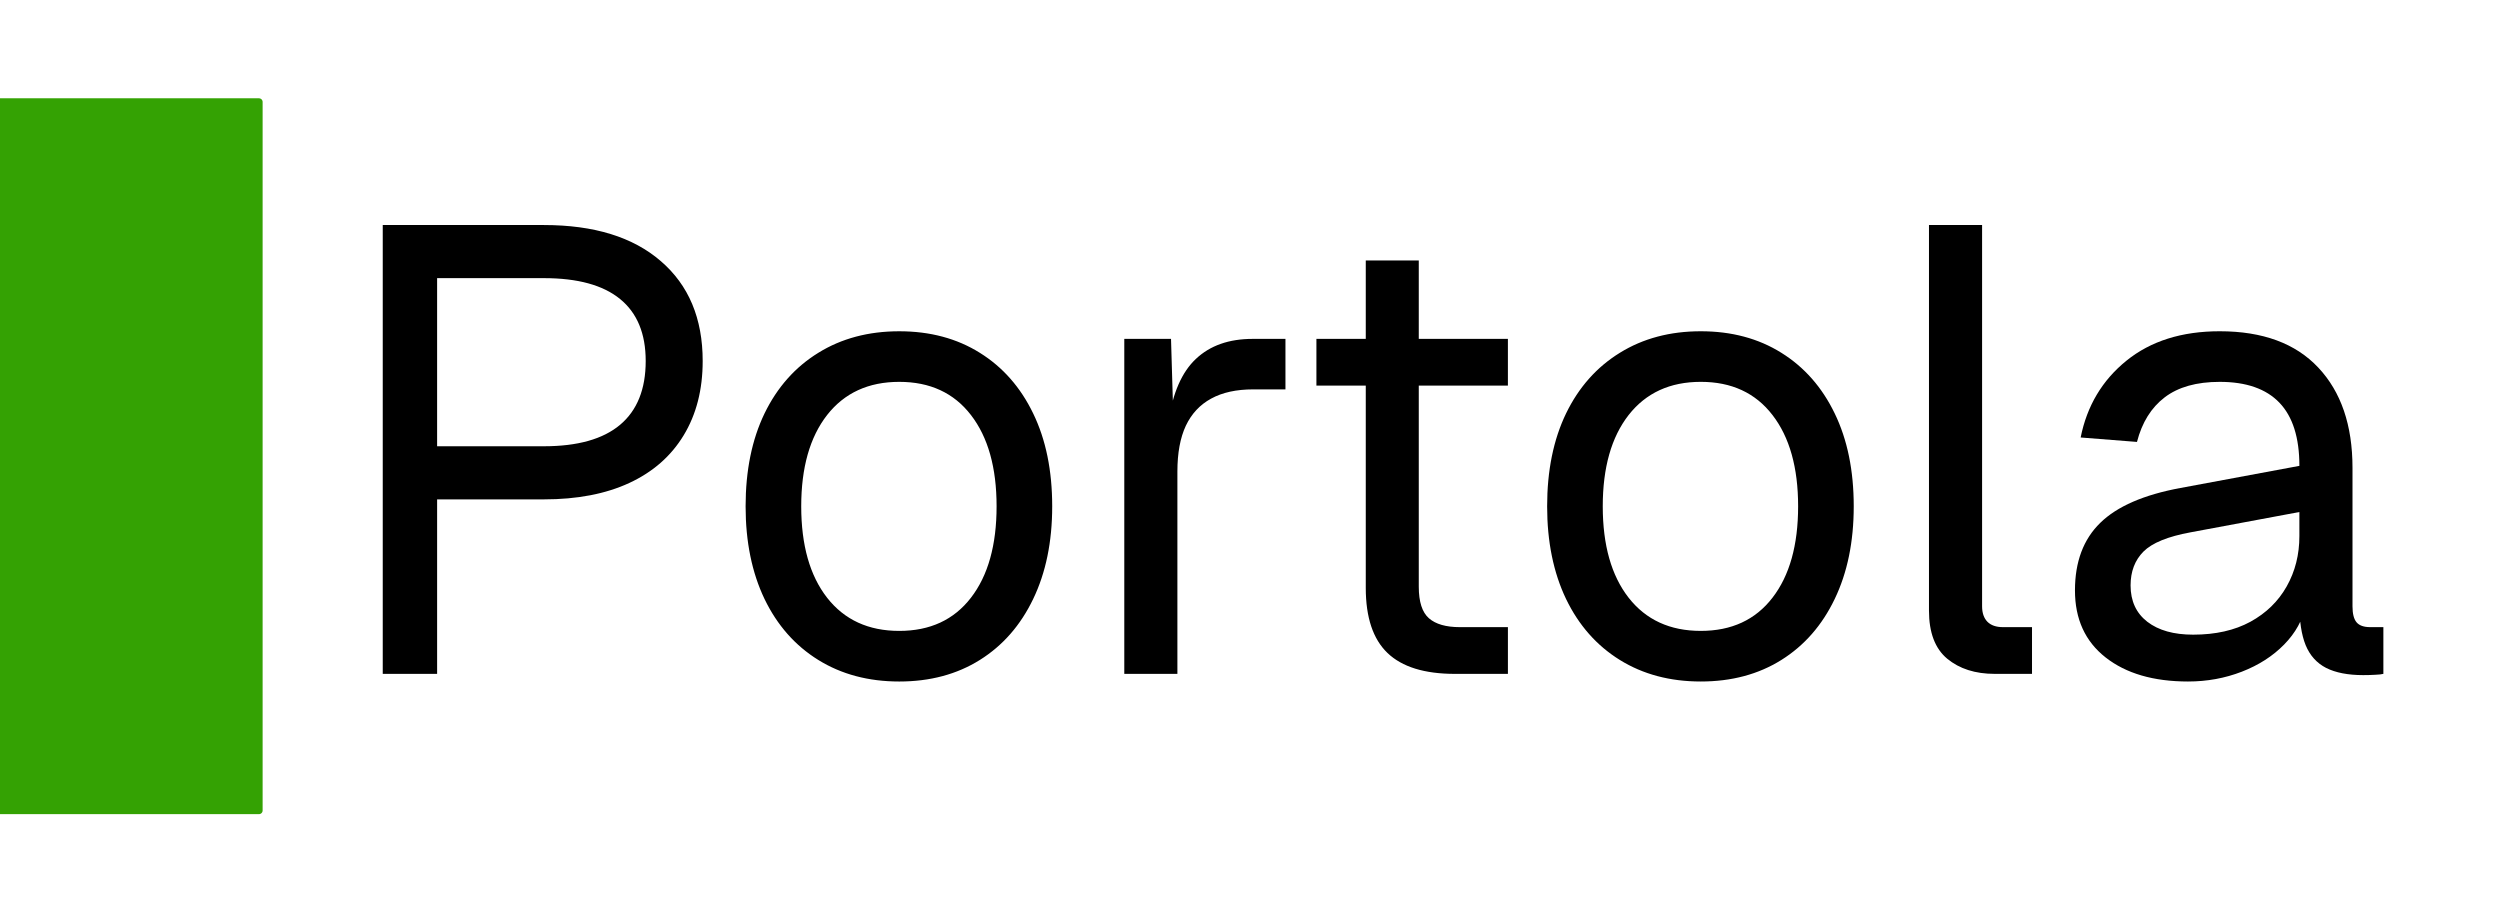
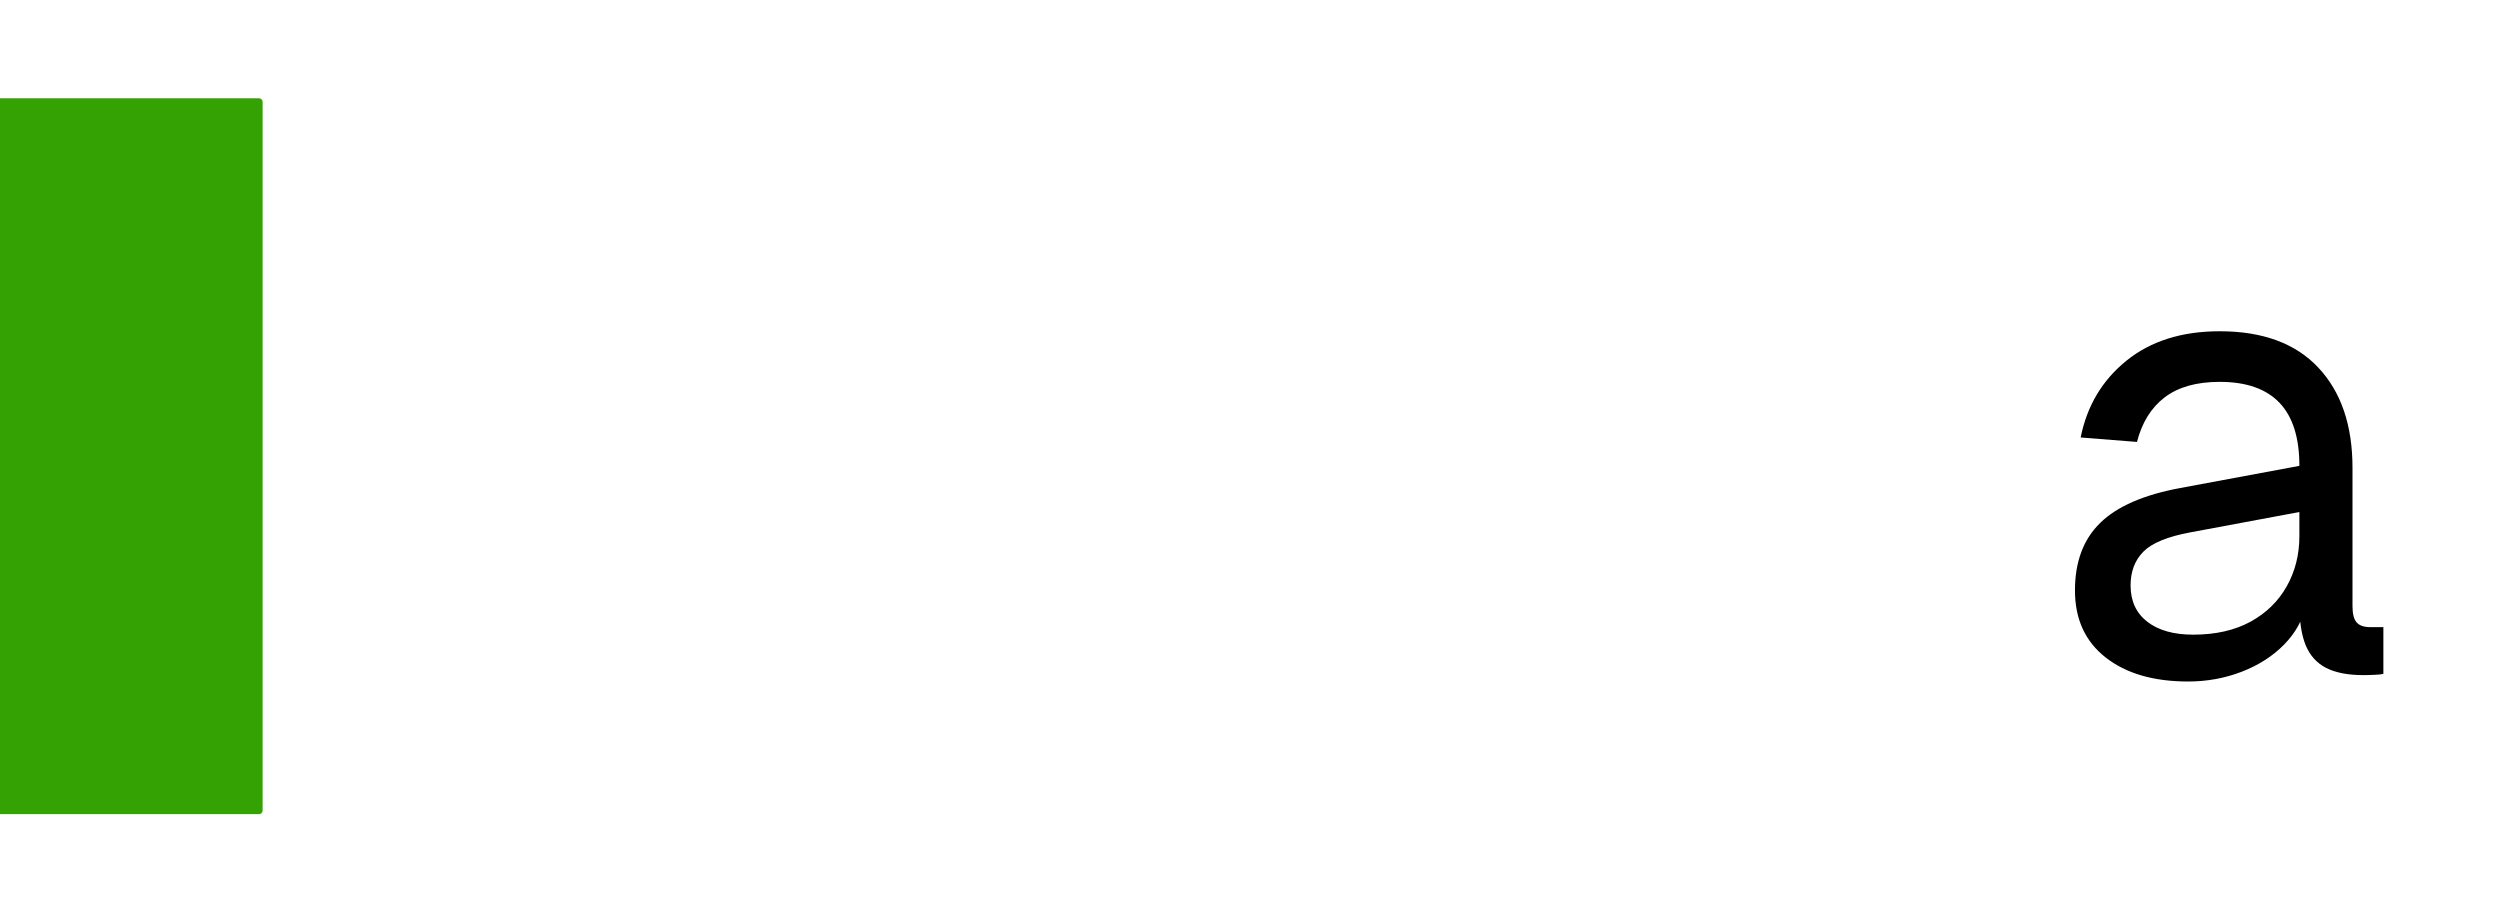
<svg xmlns="http://www.w3.org/2000/svg" version="1.1" viewBox="0.0 0.0 342.719 124.801" fill="none" stroke="none" stroke-linecap="square" stroke-miterlimit="10">
  <clipPath id="p.0">
    <path d="m0 0l342.719 0l0 124.801l-342.719 0l0 -124.801z" clip-rule="nonzero" />
  </clipPath>
  <g clip-path="url(#p.0)">
    <path fill="#000000" fill-opacity="0.0" d="m0 0l342.719 0l0 124.801l-342.719 0z" fill-rule="evenodd" />
    <path fill="#34a203" d="m-0.026 13.975l35.528 0l0 97.134l-35.528 0z" fill-rule="evenodd" />
    <path stroke="#34a203" stroke-width="1.0" stroke-linejoin="round" stroke-linecap="butt" d="m-0.026 13.975l35.528 0l0 97.134l-35.528 0z" fill-rule="evenodd" />
    <path fill="#000000" fill-opacity="0.0" d="m35.501 0.18l307.244 0l0 124.441l-307.244 0z" fill-rule="evenodd" />
-     <path fill="#000000" d="m52.47 92.38l0 -61.531l22.094 0q10.312 0 16.031 4.953q5.734 4.938 5.734 13.688q0 5.891 -2.609 10.188q-2.594 4.281 -7.453 6.531q-4.844 2.25 -11.703 2.25l-14.641 0l0 23.922l-7.453 0zm7.453 -31.203l14.641 0q6.938 0 10.438 -2.938q3.516 -2.953 3.516 -8.75q0 -5.641 -3.516 -8.5q-3.5 -2.859 -10.438 -2.859l-14.641 0l0 23.047zm63.353 32.25q-6.328 0 -11.094 -2.953q-4.766 -2.953 -7.375 -8.359q-2.594 -5.422 -2.594 -12.703q0 -7.359 2.594 -12.734q2.609 -5.375 7.375 -8.312q4.766 -2.953 11.094 -2.953q6.328 0 11.047 2.953q4.719 2.938 7.312 8.312q2.609 5.375 2.609 12.734q0 7.281 -2.609 12.703q-2.594 5.406 -7.312 8.359q-4.719 2.953 -11.047 2.953zm0 -6.938q6.328 0 9.828 -4.547q3.516 -4.547 3.516 -12.531q0 -7.969 -3.516 -12.516q-3.5 -4.547 -9.828 -4.547q-6.328 0 -9.891 4.547q-3.547 4.547 -3.547 12.516q0 7.984 3.547 12.531q3.562 4.547 9.891 4.547zm30.85 5.891l0 -45.922l6.406 0l0.344 11.609l-0.688 -0.266q0.859 -5.891 3.766 -8.609q2.906 -2.734 7.766 -2.734l4.5 0l0 6.922l-4.422 0q-3.469 0 -5.766 1.266q-2.297 1.25 -3.469 3.719q-1.156 2.469 -1.156 6.281l0 27.734l-7.281 0zm45.322 0q-6.25 0 -9.234 -2.859q-2.984 -2.859 -2.984 -8.922l0 -44.891l7.266 0l0 44.719q0 3.109 1.391 4.328q1.391 1.219 4.25 1.219l6.578 0l0 6.406l-7.266 0zm-18.984 -39.516l0 -6.406l26.25 0l0 6.406l-26.25 0zm52.692 40.562q-6.328 0 -11.094 -2.953q-4.766 -2.953 -7.375 -8.359q-2.594 -5.422 -2.594 -12.703q0 -7.359 2.594 -12.734q2.609 -5.375 7.375 -8.312q4.766 -2.953 11.094 -2.953q6.328 0 11.047 2.953q4.719 2.938 7.312 8.312q2.609 5.375 2.609 12.734q0 7.281 -2.609 12.703q-2.594 5.406 -7.312 8.359q-4.719 2.953 -11.047 2.953zm0 -6.938q6.328 0 9.828 -4.547q3.516 -4.547 3.516 -12.531q0 -7.969 -3.516 -12.516q-3.5 -4.547 -9.828 -4.547q-6.328 0 -9.891 4.547q-3.547 4.547 -3.547 12.516q0 7.984 3.547 12.531q3.562 4.547 9.891 4.547zm40.283 5.891q-3.984 0 -6.5 -2.078q-2.5 -2.078 -2.5 -6.594l0 -52.859l7.281 0l0 52.266q0 1.375 0.734 2.125q0.734 0.734 2.125 0.734l3.984 0l0 6.406l-5.125 0z" fill-rule="nonzero" />
    <path fill="#000000" d="m299.967 93.427q-7.109 0 -11.312 -3.297q-4.203 -3.297 -4.203 -9.188q0 -5.891 3.469 -9.266q3.469 -3.391 11.0 -4.781l16.297 -3.031q0 -5.797 -2.734 -8.656q-2.734 -2.859 -8.188 -2.859q-4.766 0 -7.547 2.125q-2.766 2.109 -3.797 6.109l-7.719 -0.609q1.297 -6.5 6.281 -10.531q4.984 -4.031 12.781 -4.031q8.844 0 13.516 4.984q4.688 4.984 4.688 13.734l0 18.984q0 1.547 0.562 2.203q0.562 0.656 1.859 0.656l1.812 0l0 6.406q-0.344 0.094 -1.125 0.125q-0.781 0.047 -1.641 0.047q-3.125 0 -5.078 -0.984q-1.938 -1.0 -2.812 -3.125q-0.859 -2.125 -0.859 -5.594l0.859 0.172q-0.609 2.953 -2.953 5.344q-2.328 2.375 -5.797 3.719q-3.469 1.344 -7.359 1.344zm0.688 -6.422q4.594 0 7.844 -1.766q3.25 -1.781 4.984 -4.859q1.734 -3.078 1.734 -6.891l0 -3.297l-14.906 2.781q-4.688 0.859 -6.469 2.641q-1.766 1.781 -1.766 4.641q0 3.203 2.297 4.984q2.297 1.766 6.281 1.766z" fill-rule="nonzero" />
  </g>
</svg>